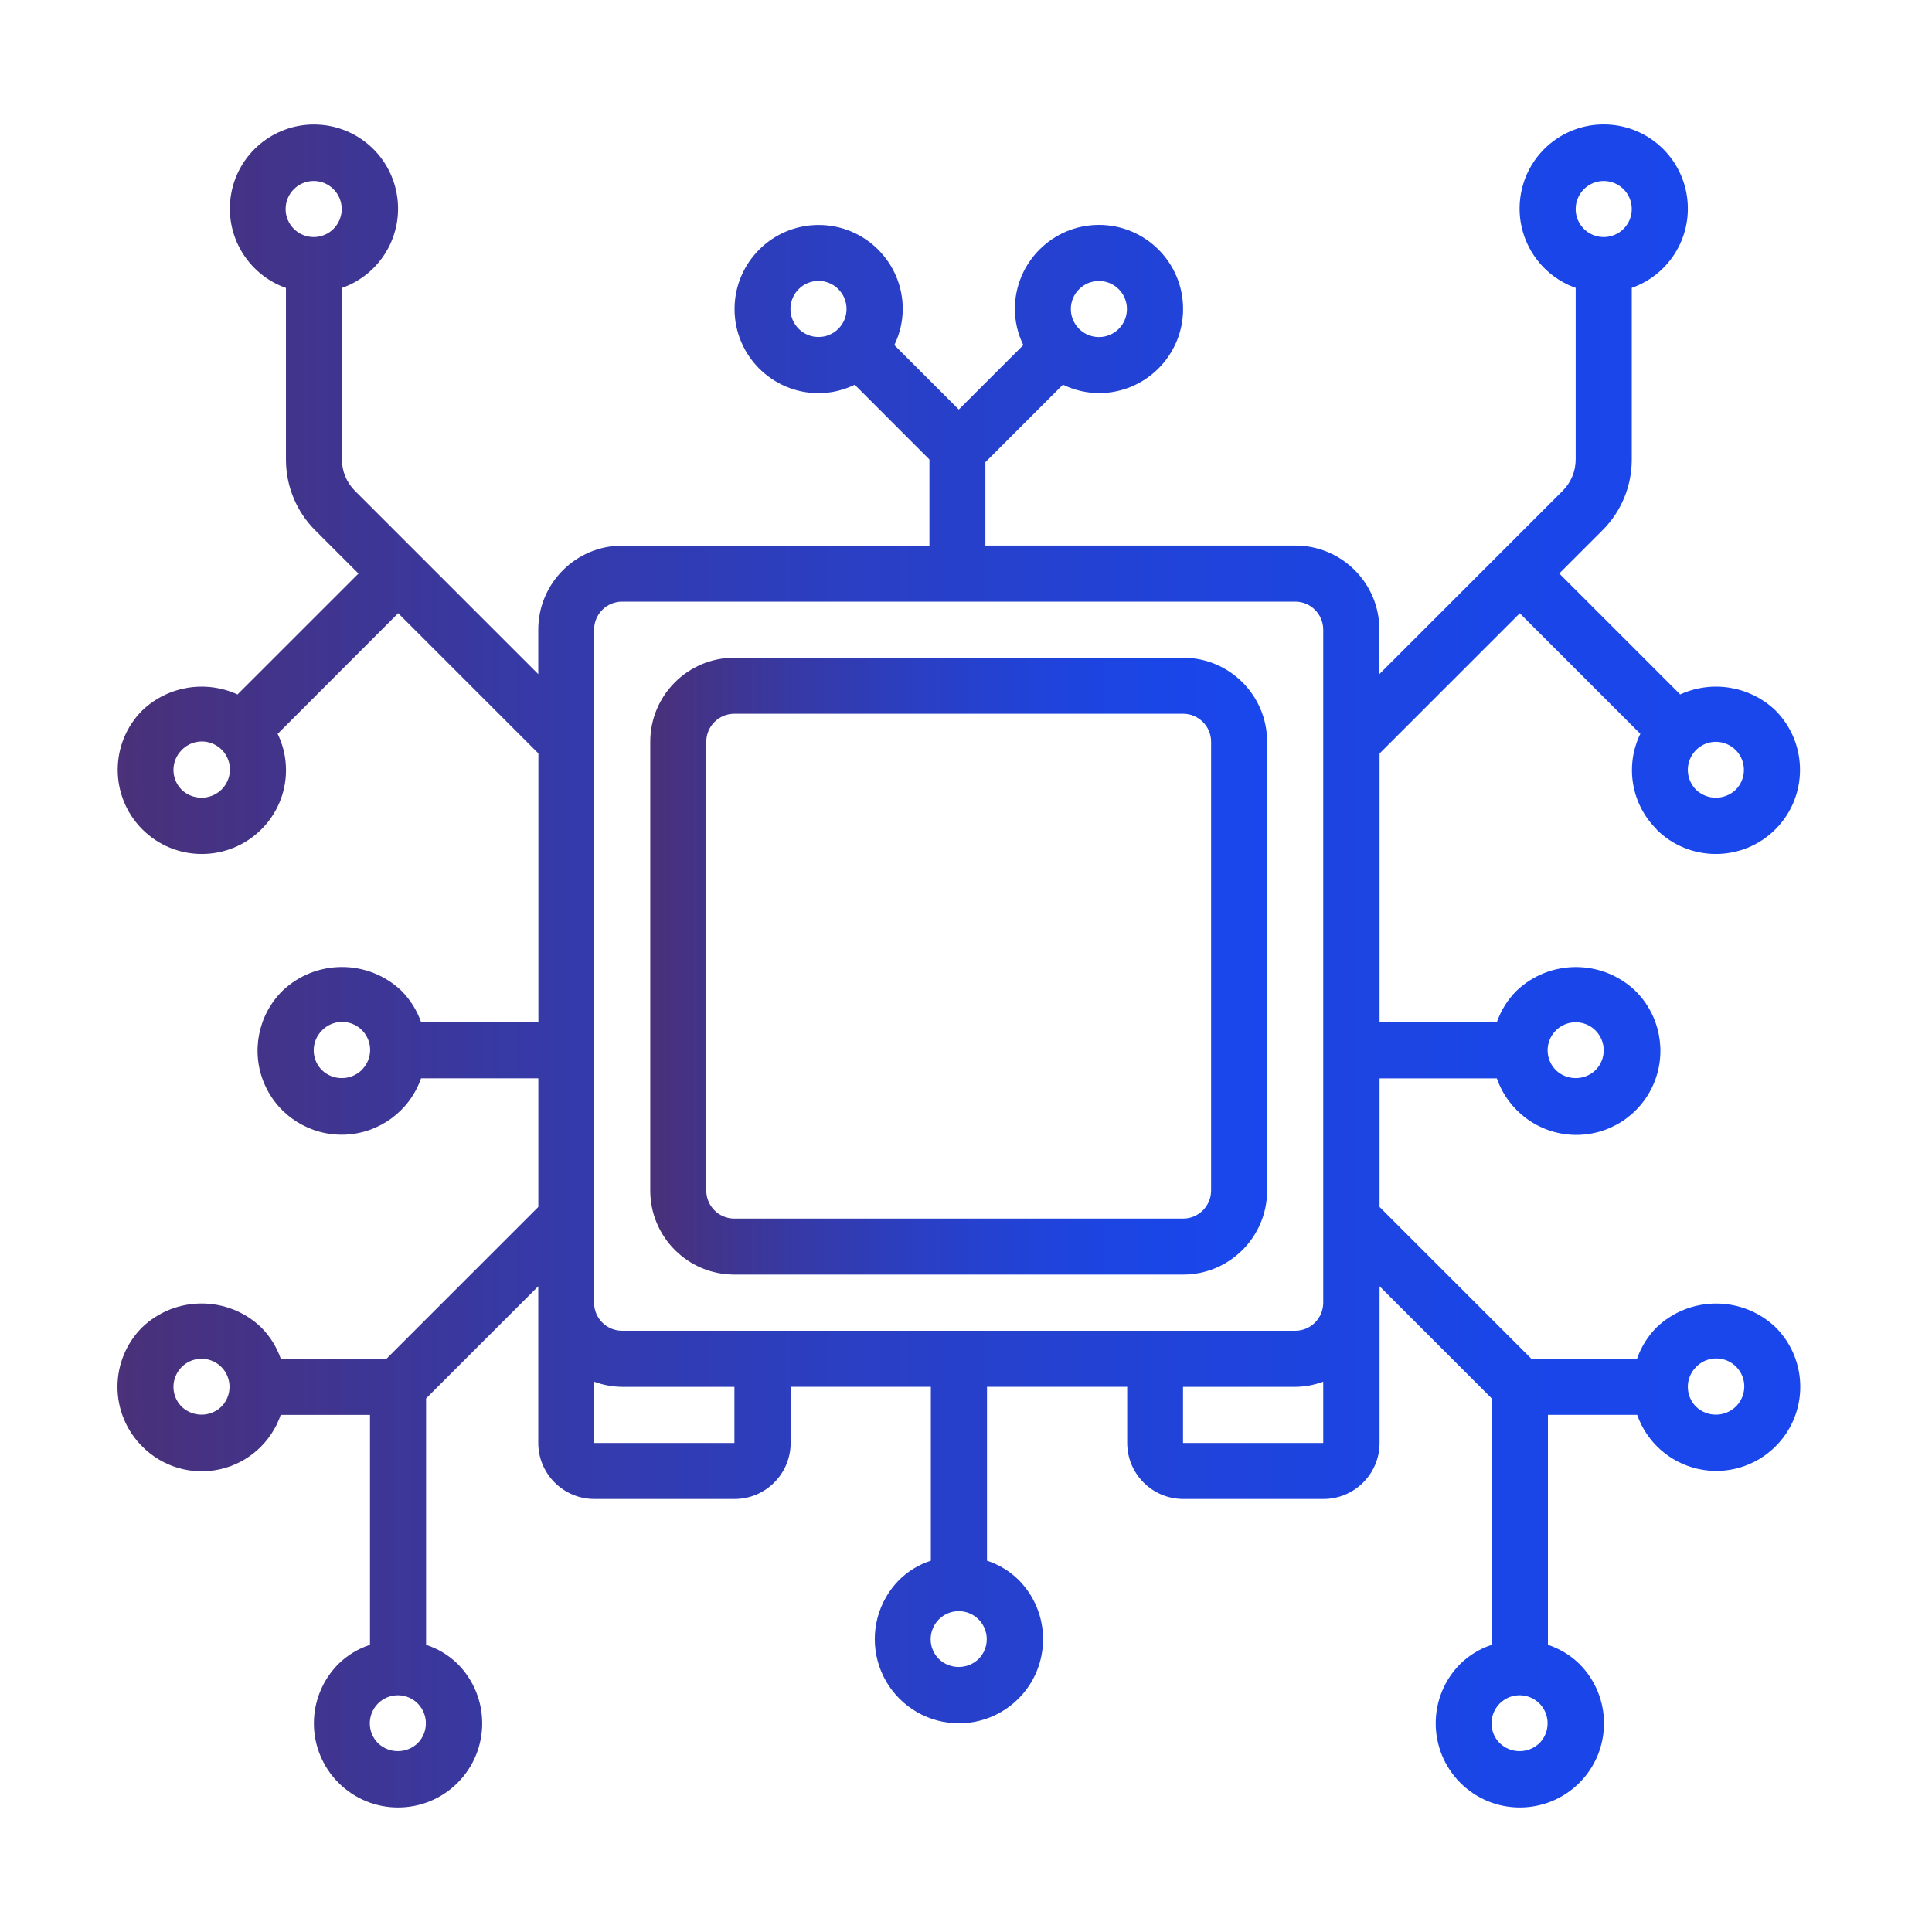
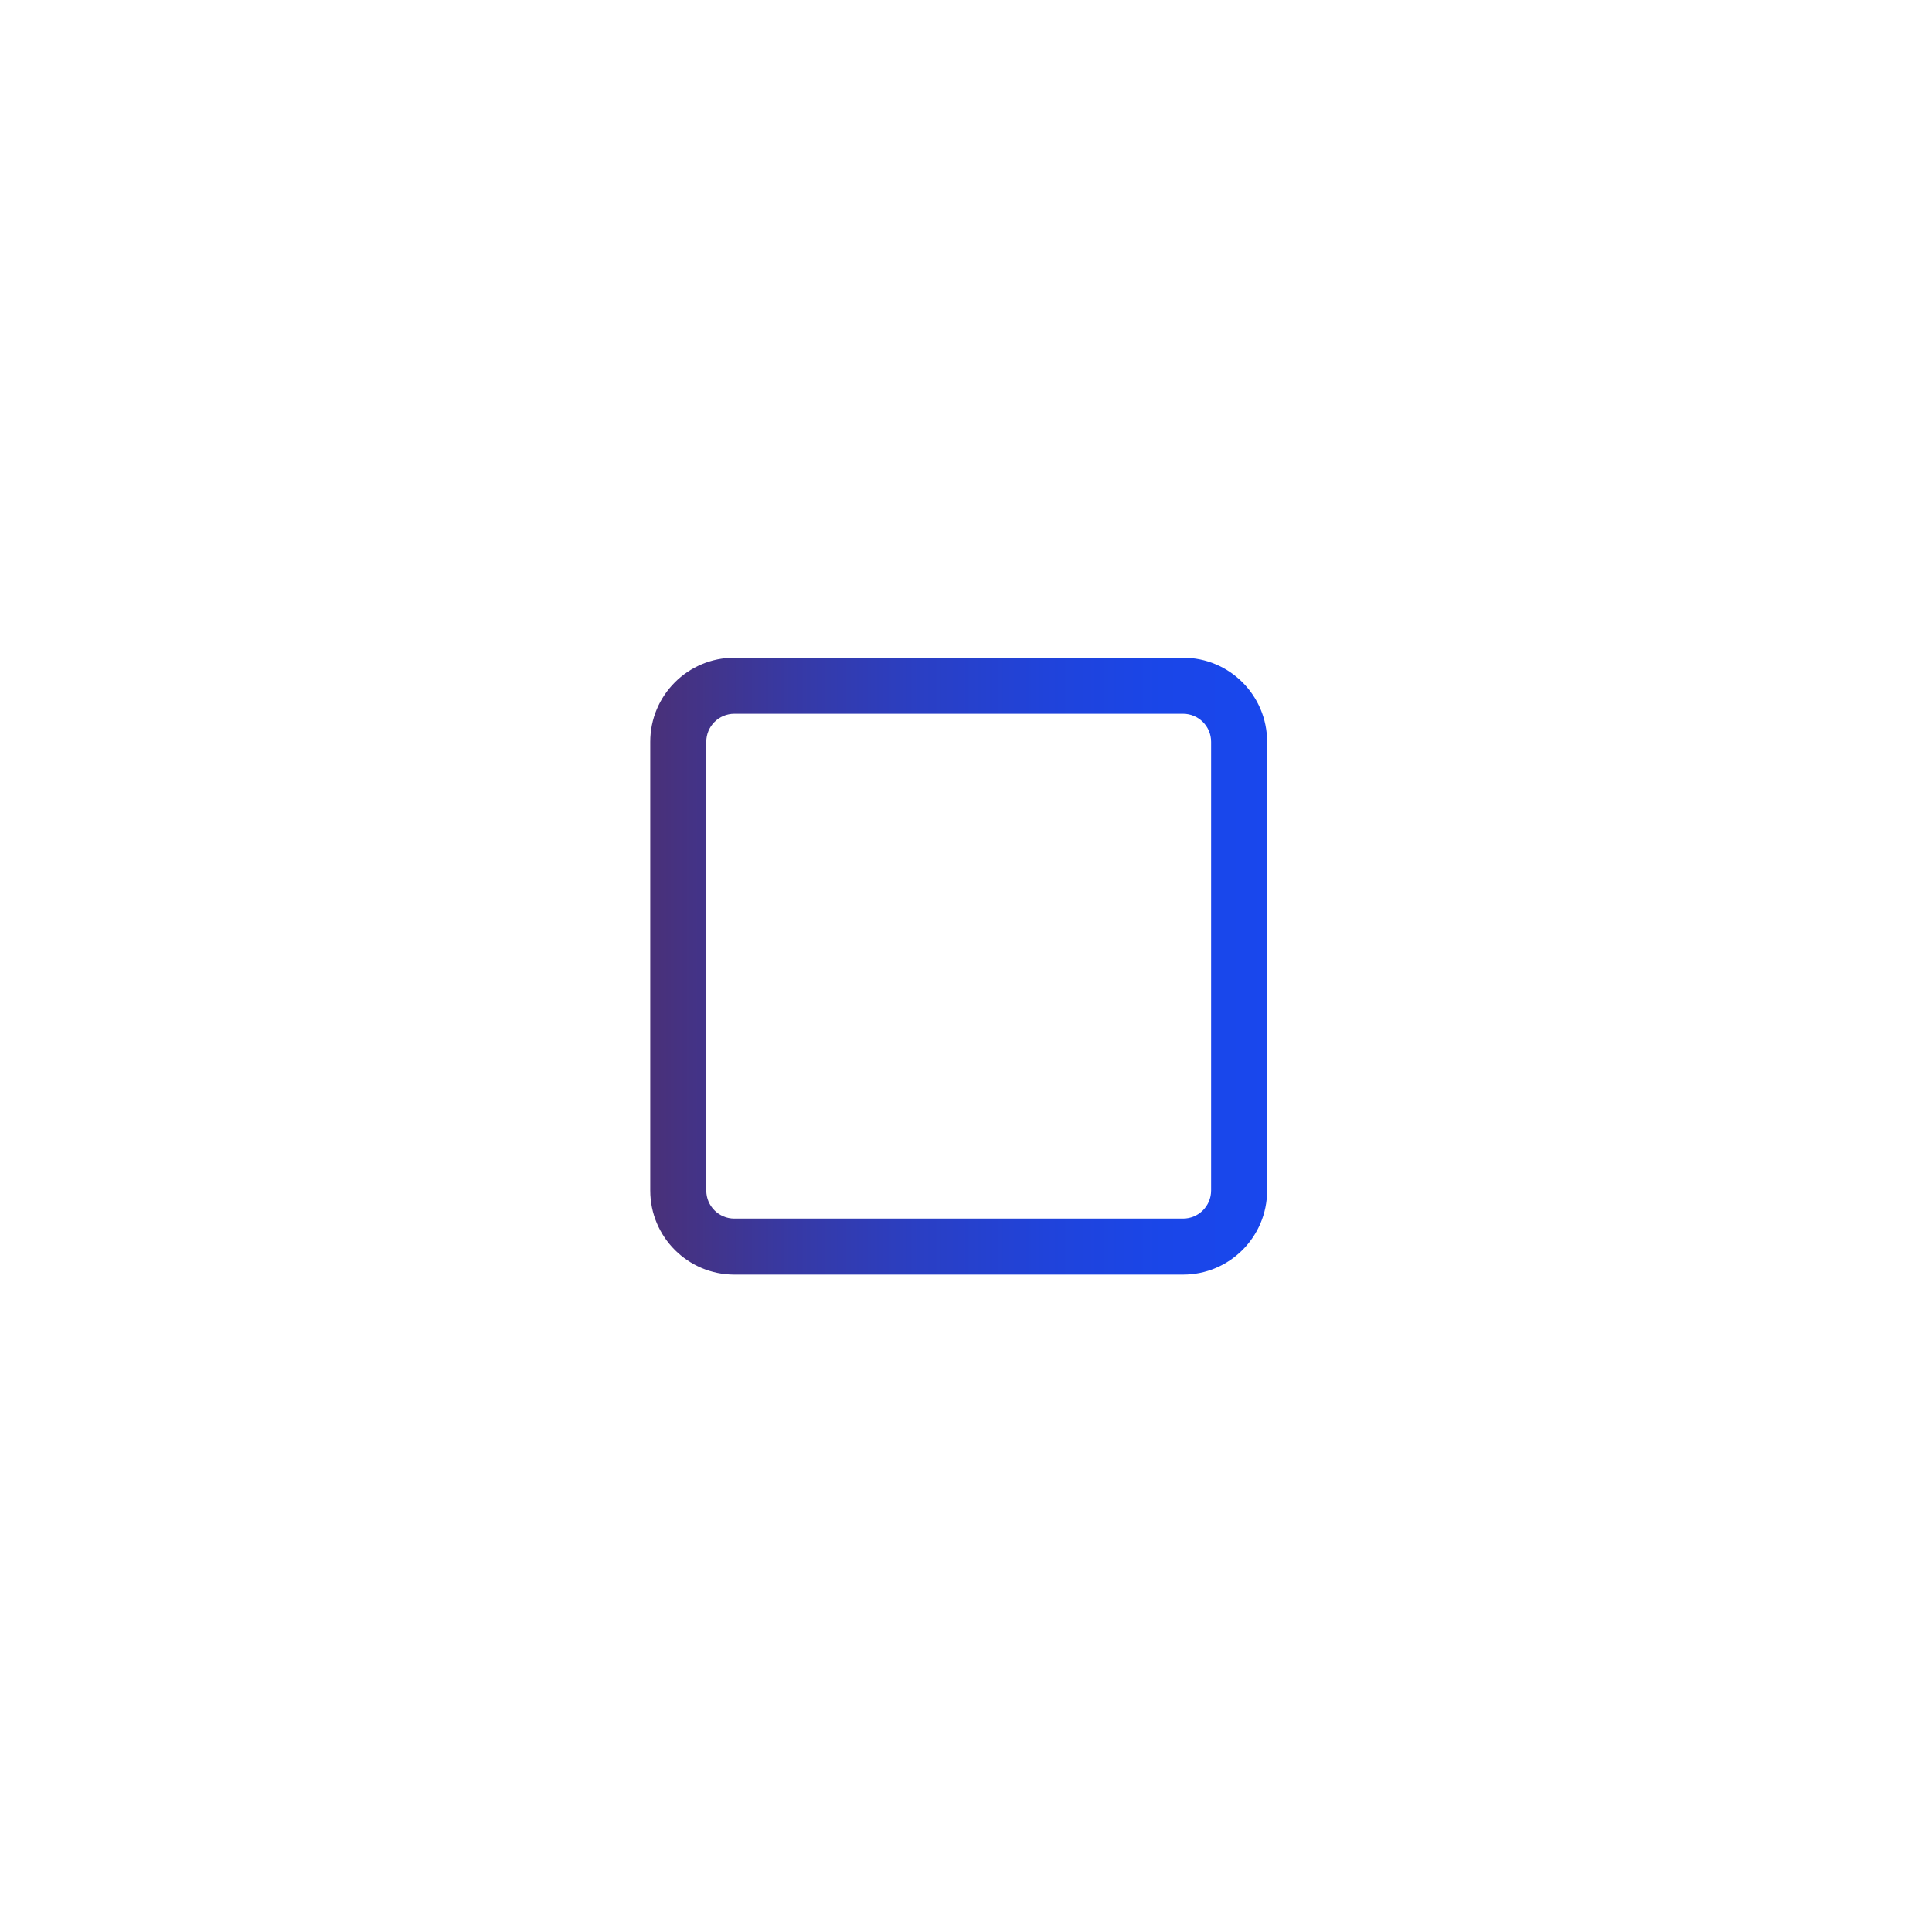
<svg xmlns="http://www.w3.org/2000/svg" xmlns:xlink="http://www.w3.org/1999/xlink" id="Capa_1" data-name="Capa 1" viewBox="0 0 300 300">
  <defs>
    <style>
      .cls-1 {
        fill: url(#Degradado_sin_nombre_2-2);
      }

      .cls-2 {
        fill: url(#Degradado_sin_nombre_2);
      }
    </style>
    <linearGradient id="Degradado_sin_nombre_2" data-name="Degradado sin nombre 2" x1="100.97" y1="150.03" x2="196.77" y2="150.03" gradientUnits="userSpaceOnUse">
      <stop offset="0" stop-color="#4a3179" />
      <stop offset=".02" stop-color="#48317c" />
      <stop offset=".23" stop-color="#3739a4" />
      <stop offset=".44" stop-color="#2a3fc4" />
      <stop offset=".64" stop-color="#2043da" />
      <stop offset=".83" stop-color="#1a46e8" />
      <stop offset="1" stop-color="#1947ed" />
    </linearGradient>
    <linearGradient id="Degradado_sin_nombre_2-2" data-name="Degradado sin nombre 2" x1="18.22" y1="150" x2="279.51" y2="150" xlink:href="#Degradado_sin_nombre_2" />
  </defs>
  <path class="cls-2" d="M183.7,102.13h-69.67c-7.22,0-13.06,5.85-13.06,13.06v69.67c0,7.22,5.85,13.06,13.06,13.06h69.67c7.22,0,13.06-5.85,13.06-13.06v-69.67c0-7.22-5.85-13.06-13.06-13.06ZM188.06,184.86c0,2.41-1.95,4.36-4.36,4.36h-69.67c-2.41,0-4.36-1.95-4.36-4.36v-69.67c0-2.41,1.95-4.36,4.36-4.36h69.67c2.41,0,4.36,1.95,4.36,4.36v69.67Z" />
-   <path class="cls-1" d="M257.2,128.78c5.1,5.1,13.37,5.1,18.48,0,5.1-5.1,5.1-13.37,0-18.48-3.97-3.77-9.83-4.74-14.8-2.46-.03-.03-.03-.06-.06-.09l-18.7-18.7,6.7-6.7c2.93-2.91,4.57-6.88,4.56-11.01v-26.64c6-2.12,9.6-8.25,8.52-14.53-1.08-6.27-6.51-10.85-12.88-10.85s-11.8,4.58-12.87,10.85c-1.08,6.27,2.52,12.4,8.52,14.53v26.64c0,1.82-.72,3.57-2.01,4.86l-28.47,28.47v-6.9c0-7.22-5.85-13.06-13.06-13.06h-48.12v-12.94l12.04-12.04c1.74.85,3.66,1.3,5.6,1.31,7.21,0,13.06-5.85,13.06-13.06s-5.85-13.06-13.06-13.06-13.06,5.85-13.06,13.06c0,1.94.45,3.85,1.31,5.6l-10.02,10.01-10.01-10.01c.85-1.74,1.3-3.65,1.31-5.59,0-7.22-5.85-13.06-13.06-13.06s-13.06,5.85-13.06,13.06,5.85,13.06,13.06,13.06c1.94,0,3.85-.46,5.6-1.31l11.6,11.61v13.37h-47.68c-7.22,0-13.06,5.85-13.06,13.06v6.9l-28.47-28.47c-1.29-1.29-2.02-3.03-2.01-4.86v-26.64c6-2.12,9.6-8.25,8.52-14.53-1.08-6.27-6.51-10.85-12.87-10.85s-11.8,4.58-12.87,10.85c-1.08,6.27,2.52,12.4,8.52,14.53v26.64c0,4.13,1.63,8.1,4.56,11.01l6.7,6.7-18.7,18.69s-.03.06-.06.09c-4.97-2.28-10.84-1.31-14.8,2.46-5.1,5.1-5.1,13.37,0,18.48,5.1,5.1,13.37,5.1,18.48,0,3.93-3.9,4.95-9.87,2.52-14.85h.04l18.69-18.71,21.77,21.77v41.74h-18.21c-.64-1.83-1.68-3.5-3.05-4.88-5.17-4.93-13.31-4.93-18.48,0-3.82,3.79-4.93,9.53-2.8,14.47,2.14,4.94,7.08,8.06,12.46,7.87,5.38-.2,10.09-3.67,11.86-8.75h18.21v19.97l-23.58,23.58h-16.41c-.64-1.84-1.68-3.5-3.05-4.88-5.17-4.94-13.31-4.94-18.48,0-2.45,2.45-3.83,5.77-3.83,9.24s1.38,6.79,3.83,9.24c3.15,3.2,7.74,4.54,12.12,3.55,4.38-.99,7.94-4.19,9.4-8.44h13.86v35.71c-1.83.59-3.5,1.6-4.88,2.95-2.45,2.45-3.83,5.77-3.83,9.24s1.38,6.79,3.83,9.24c5.1,5.1,13.38,5.1,18.48,0,5.1-5.1,5.1-13.38,0-18.48-1.38-1.35-3.05-2.36-4.89-2.95v-38.26l17.42-17.42v24.32c0,4.81,3.9,8.71,8.71,8.71h21.77c4.81,0,8.71-3.9,8.71-8.71v-8.71h21.77v27c-1.83.59-3.5,1.6-4.88,2.95-3.3,3.3-4.59,8.11-3.38,12.62,1.21,4.51,4.73,8.03,9.24,9.24,4.51,1.21,9.32-.08,12.62-3.38,5.1-5.1,5.1-13.37,0-18.47-1.38-1.35-3.05-2.36-4.88-2.96v-27h21.77v8.71c0,4.81,3.9,8.71,8.71,8.71h21.77c4.81,0,8.71-3.9,8.71-8.71v-24.32l17.42,17.42v38.26c-1.83.59-3.5,1.6-4.88,2.95-5.1,5.1-5.1,13.37,0,18.48,5.1,5.1,13.37,5.1,18.48,0,5.1-5.1,5.1-13.37,0-18.47-1.38-1.35-3.05-2.36-4.88-2.96v-35.71h13.86c1.48,4.23,5.04,7.39,9.4,8.38,4.37.99,8.94-.33,12.1-3.5,5.1-5.1,5.1-13.37,0-18.47-5.17-4.93-13.31-4.93-18.48,0-1.37,1.38-2.41,3.05-3.05,4.89h-16.39l-23.58-23.58v-19.97h18.21c1.77,5.09,6.48,8.57,11.86,8.77,5.38.2,10.34-2.93,12.47-7.88,2.13-4.95,1.01-10.7-2.82-14.48-5.17-4.93-13.3-4.93-18.47,0-1.37,1.38-2.41,3.05-3.05,4.89h-18.2v-41.75l21.77-21.77,18.69,18.69h.04c-2.43,4.98-1.42,10.95,2.51,14.84v.02ZM249.02,28.1c2.41,0,4.36,1.95,4.36,4.36s-1.95,4.35-4.36,4.35-4.35-1.95-4.35-4.35,1.95-4.36,4.35-4.36ZM170.64,43.63c2.4,0,4.35,1.95,4.35,4.36s-1.95,4.35-4.35,4.35-4.36-1.95-4.36-4.35,1.95-4.36,4.36-4.36ZM122.74,47.98c0-2.41,1.95-4.36,4.36-4.36s4.35,1.95,4.35,4.36-1.95,4.35-4.35,4.35-4.36-1.95-4.36-4.35ZM48.71,28.1c2.4,0,4.35,1.95,4.35,4.36s-1.95,4.35-4.35,4.35-4.36-1.95-4.36-4.35,1.95-4.36,4.36-4.36ZM34.37,122.63c-1.72,1.65-4.44,1.65-6.16,0-1.7-1.7-1.7-4.46,0-6.16,1.09-1.13,2.71-1.59,4.24-1.19,1.52.4,2.71,1.59,3.11,3.11.4,1.52-.06,3.14-1.19,4.24ZM56.15,166.17c-1.72,1.65-4.44,1.65-6.16,0-1.7-1.7-1.7-4.46,0-6.16,1.09-1.13,2.71-1.58,4.23-1.19,1.52.4,2.71,1.59,3.11,3.11.4,1.52-.06,3.14-1.19,4.23ZM34.37,218.43c-1.72,1.65-4.44,1.65-6.16,0-1.25-1.25-1.62-3.12-.94-4.75.68-1.63,2.26-2.69,4.02-2.69s3.35,1.06,4.02,2.69c.67,1.63.3,3.5-.94,4.75ZM64.86,270.68c-1.72,1.65-4.44,1.65-6.16,0-1.25-1.25-1.62-3.12-.94-4.75.67-1.63,2.26-2.69,4.02-2.69s3.35,1.06,4.02,2.69c.67,1.63.3,3.5-.94,4.75ZM151.95,257.61c-1.72,1.65-4.44,1.65-6.16,0-1.25-1.24-1.62-3.12-.94-4.74.67-1.63,2.26-2.69,4.02-2.69s3.35,1.06,4.02,2.69c.68,1.63.3,3.5-.94,4.74ZM239.04,270.68c-1.72,1.65-4.44,1.65-6.16,0-1.25-1.25-1.62-3.12-.94-4.75.67-1.63,2.26-2.69,4.02-2.69s3.35,1.06,4.02,2.69c.67,1.63.3,3.5-.94,4.75ZM263.36,212.27c1.09-1.13,2.71-1.59,4.24-1.19,1.52.4,2.71,1.59,3.11,3.11.4,1.52-.06,3.14-1.19,4.24-1.72,1.65-4.44,1.65-6.16,0-1.7-1.7-1.7-4.46,0-6.16ZM241.59,160.01c1.7-1.7,4.46-1.7,6.16,0,1.7,1.7,1.7,4.46,0,6.16-1.72,1.65-4.44,1.65-6.16,0-1.7-1.7-1.7-4.46,0-6.16ZM114.03,224.06h-21.77v-9.51c1.4.52,2.87.79,4.36.8h17.42v8.71ZM183.7,224.06v-8.71h17.42c1.49-.01,2.96-.29,4.35-.8v9.51h-21.77ZM201.12,206.64h-104.51c-2.41,0-4.36-1.95-4.36-4.35v-104.51c0-2.41,1.95-4.36,4.36-4.36h104.51c2.4,0,4.35,1.95,4.35,4.36v104.51c0,2.4-1.95,4.35-4.35,4.35ZM266.44,115.19c1.15,0,2.26.46,3.08,1.28,1.7,1.7,1.7,4.46,0,6.16-1.72,1.65-4.44,1.65-6.16,0-1.24-1.25-1.62-3.12-.94-4.75.67-1.63,2.26-2.69,4.02-2.69Z" />
</svg>